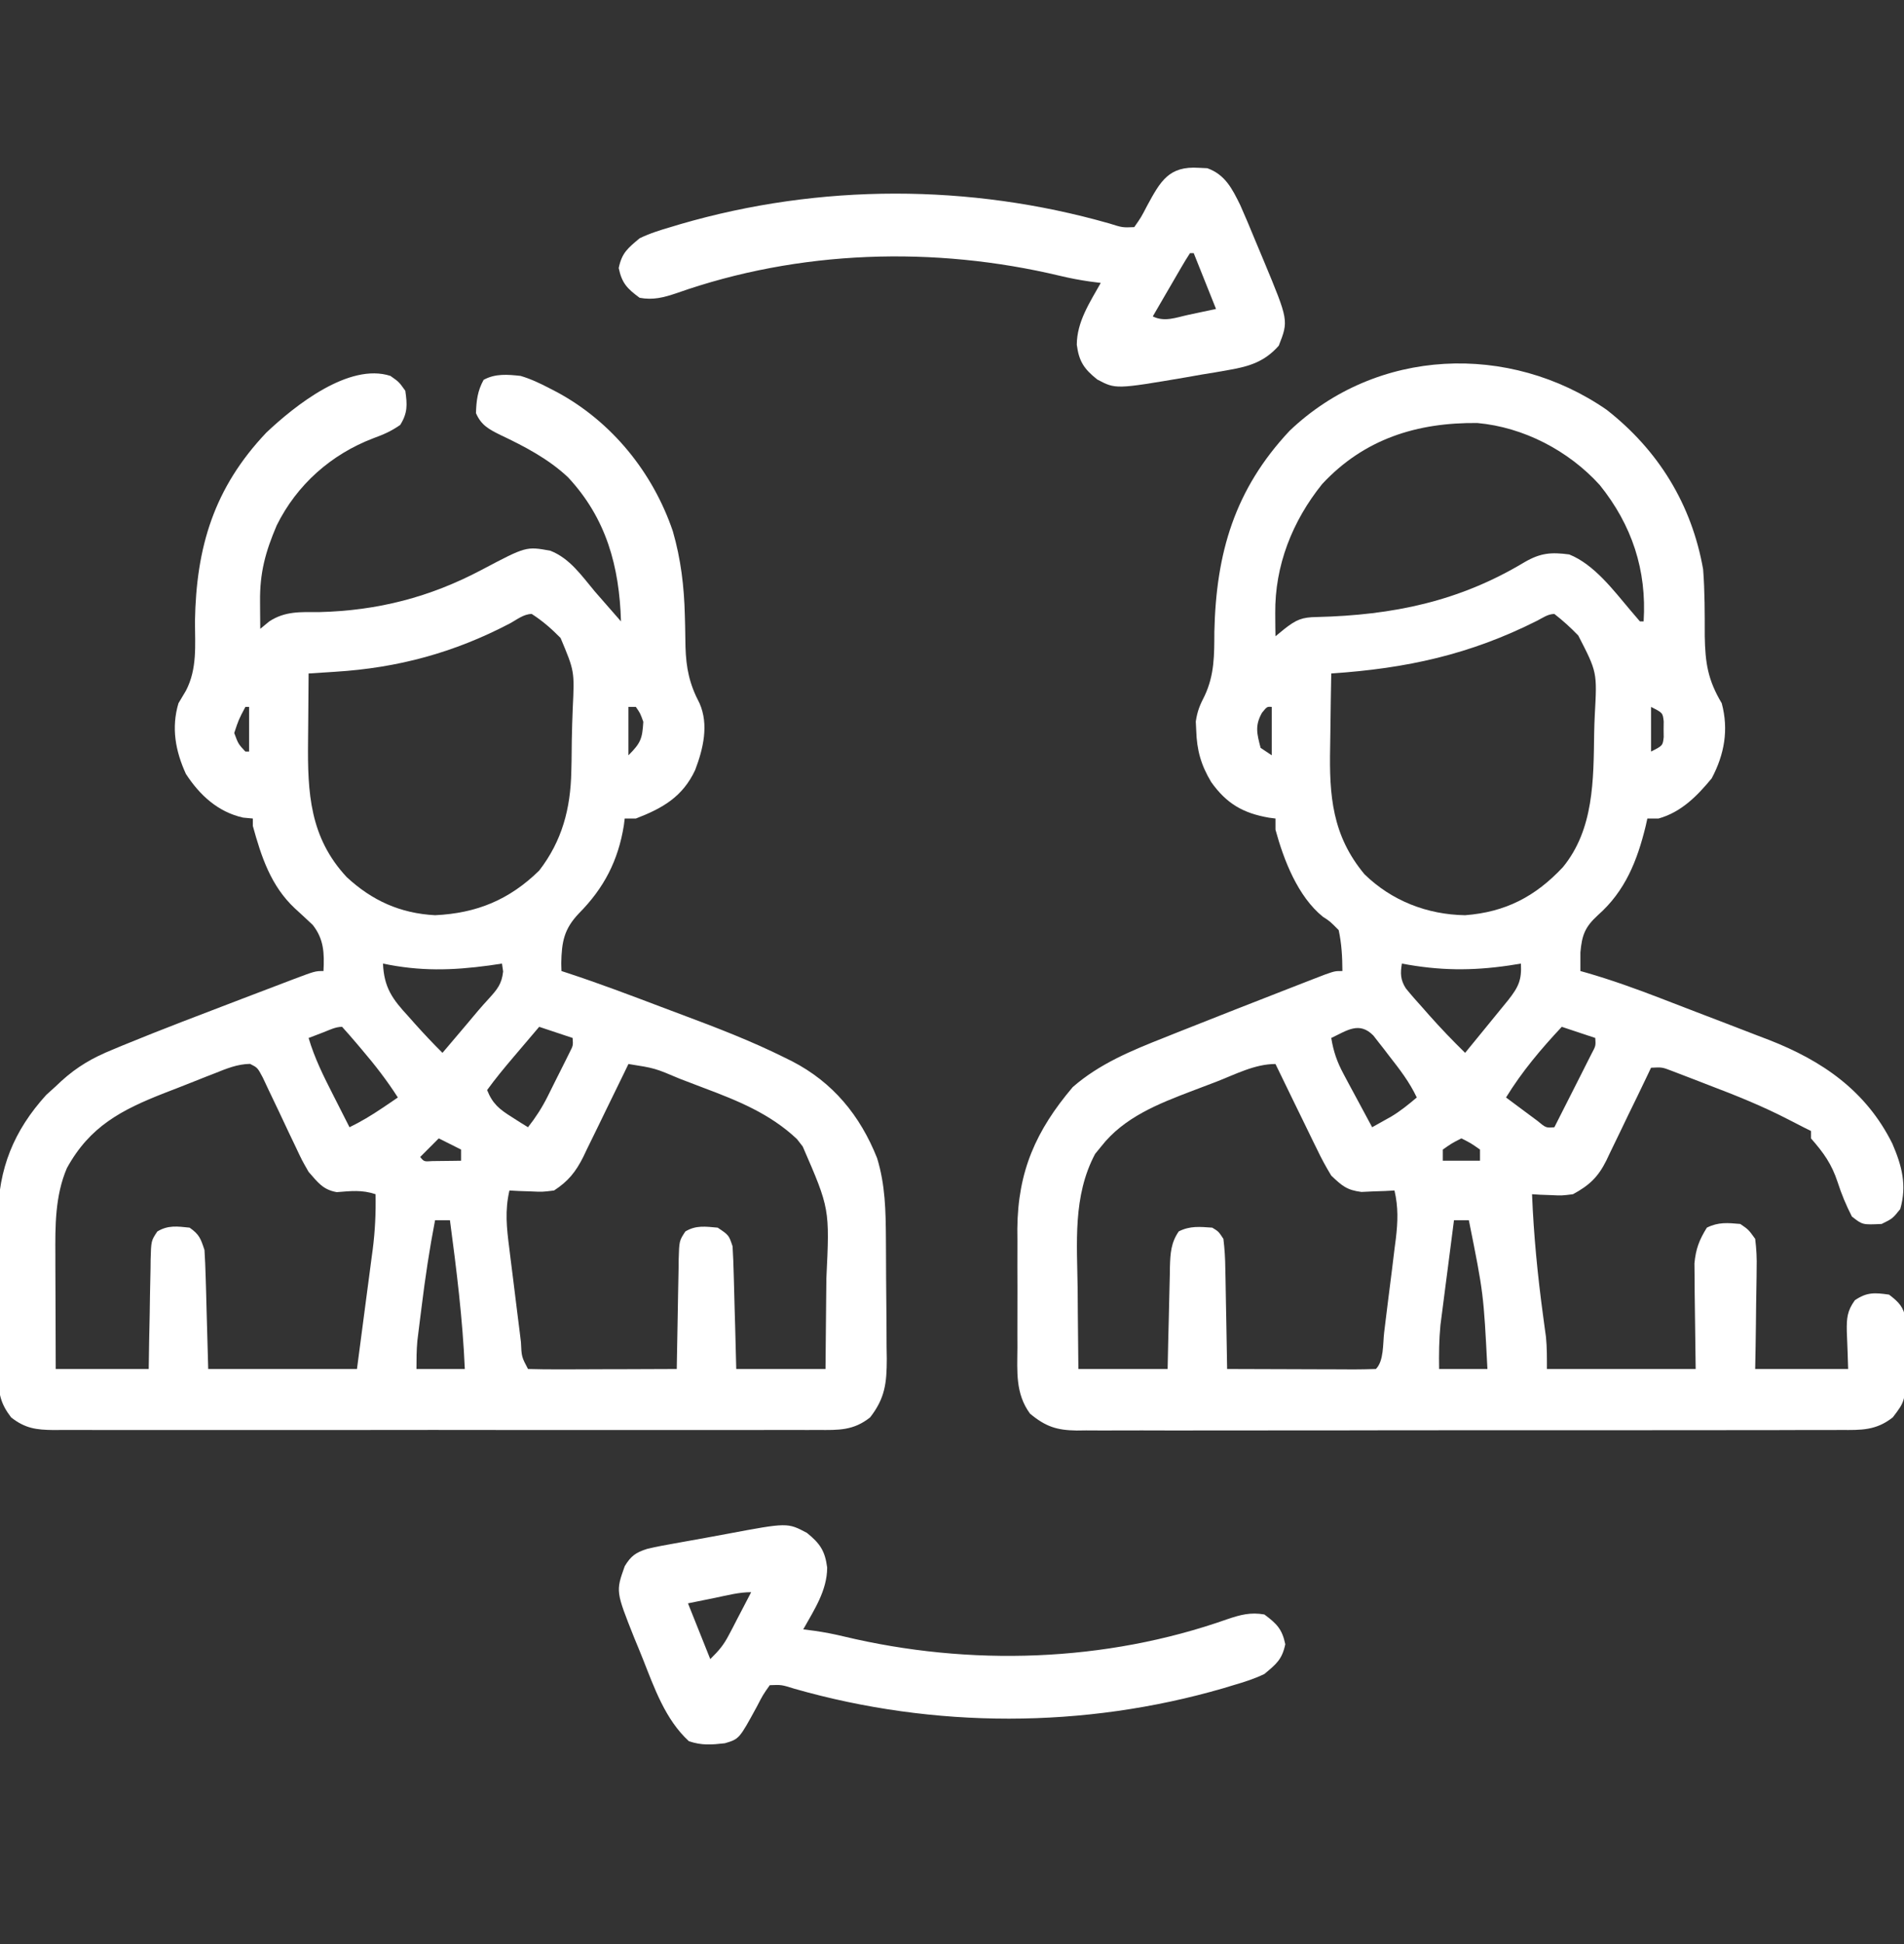
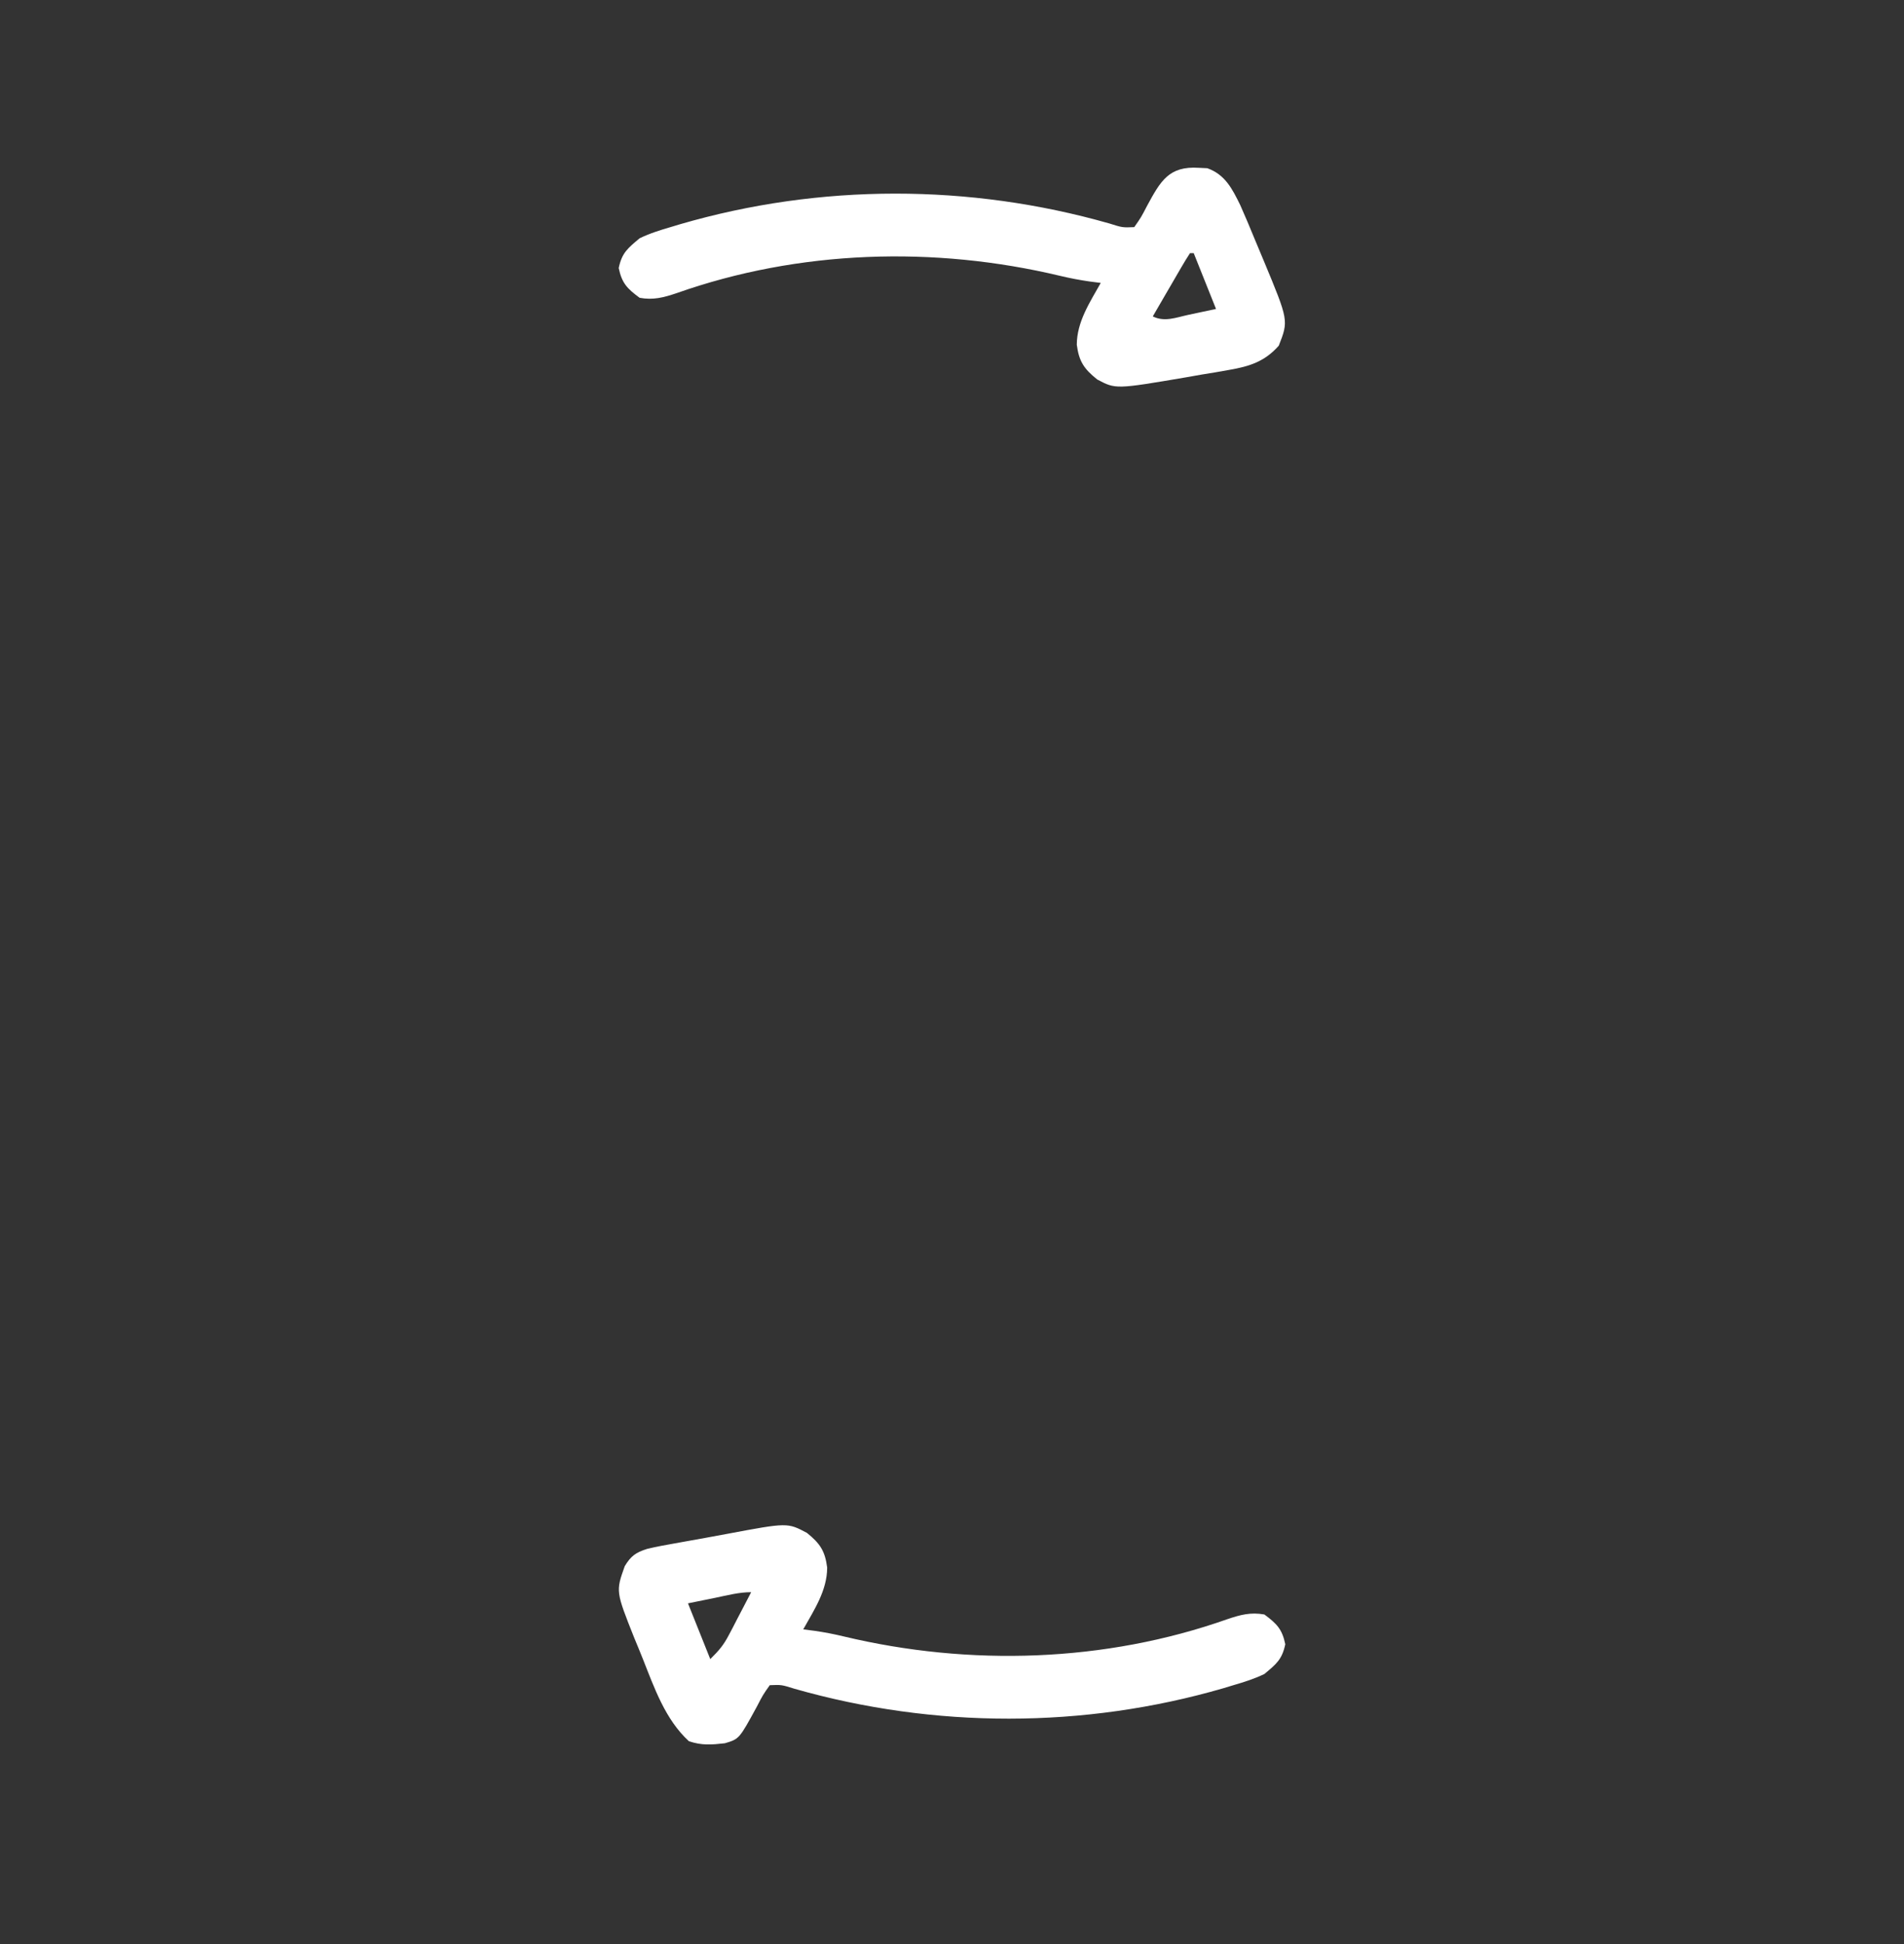
<svg xmlns="http://www.w3.org/2000/svg" width="48" height="49" viewBox="0 0 48 49" fill="none">
  <rect x="0" y="0" width="48" height="49" fill="#333333" stroke="none" />
  <g clip-path="url(#clip0_331_4712)">
-     <path d="M40.503 10.328C41.809 11.348 42.649 12.717 42.936 14.35C42.979 14.91 42.977 15.469 42.977 16.031C42.988 16.71 43.056 17.14 43.405 17.725C43.584 18.391 43.473 19.013 43.153 19.617C42.785 20.064 42.382 20.472 41.811 20.631C41.718 20.631 41.625 20.631 41.53 20.631C41.516 20.693 41.502 20.756 41.488 20.82C41.275 21.696 40.969 22.463 40.282 23.068C39.957 23.366 39.881 23.568 39.842 24.006C39.841 24.162 39.841 24.318 39.842 24.475C39.898 24.49 39.953 24.506 40.01 24.522C40.633 24.703 41.238 24.92 41.843 25.153C41.942 25.191 42.04 25.229 42.141 25.268C42.348 25.347 42.555 25.427 42.762 25.507C43.075 25.628 43.39 25.748 43.704 25.868C43.906 25.946 44.108 26.024 44.31 26.102C44.403 26.138 44.495 26.173 44.591 26.209C45.944 26.737 47.045 27.495 47.706 28.825C47.946 29.381 48.078 29.873 47.905 30.475C47.711 30.715 47.711 30.715 47.436 30.85C46.954 30.873 46.954 30.873 46.686 30.662C46.54 30.376 46.425 30.101 46.327 29.796C46.175 29.336 45.975 29.057 45.655 28.693C45.655 28.631 45.655 28.57 45.655 28.506C45.601 28.479 45.548 28.453 45.493 28.426C45.355 28.357 45.219 28.286 45.082 28.215C44.433 27.88 43.765 27.611 43.082 27.352C42.973 27.309 42.863 27.266 42.75 27.223C42.645 27.182 42.54 27.142 42.432 27.101C42.29 27.046 42.29 27.046 42.145 26.991C41.902 26.898 41.902 26.898 41.623 26.912C41.564 27.037 41.564 27.037 41.503 27.164C41.355 27.475 41.205 27.784 41.053 28.093C40.989 28.227 40.924 28.361 40.86 28.495C40.768 28.688 40.674 28.881 40.58 29.073C40.552 29.132 40.524 29.192 40.495 29.253C40.287 29.67 40.062 29.88 39.655 30.1C39.374 30.136 39.374 30.136 39.104 30.123C39.013 30.12 38.923 30.116 38.829 30.113C38.761 30.108 38.693 30.104 38.623 30.1C38.664 31.133 38.764 32.15 38.903 33.175C38.915 33.266 38.928 33.358 38.94 33.452C38.957 33.574 38.957 33.574 38.974 33.698C39.001 33.966 38.998 34.237 38.998 34.506C40.236 34.506 41.473 34.506 42.748 34.506C42.737 33.544 42.737 33.544 42.723 32.582C42.722 32.462 42.722 32.341 42.721 32.217C42.719 32.033 42.719 32.033 42.717 31.845C42.751 31.479 42.837 31.254 43.03 30.943C43.319 30.799 43.554 30.822 43.873 30.85C44.08 30.992 44.08 30.992 44.248 31.225C44.281 31.489 44.292 31.716 44.285 31.979C44.285 32.051 44.284 32.124 44.283 32.198C44.281 32.428 44.277 32.658 44.272 32.889C44.27 33.045 44.268 33.202 44.267 33.358C44.263 33.741 44.256 34.123 44.248 34.506C45.022 34.506 45.795 34.506 46.592 34.506C46.577 34.029 46.577 34.029 46.558 33.552C46.553 33.226 46.567 33.041 46.761 32.773C47.063 32.565 47.266 32.58 47.623 32.631C47.873 32.824 47.985 32.935 48.045 33.248C48.045 33.337 48.045 33.426 48.045 33.518C48.045 33.616 48.045 33.715 48.045 33.816C48.043 33.918 48.041 34.02 48.039 34.125C48.04 34.227 48.041 34.328 48.041 34.433C48.035 35.309 48.035 35.309 47.717 35.725C47.296 36.057 46.922 36.046 46.409 36.042C46.282 36.043 46.282 36.043 46.153 36.044C45.869 36.045 45.586 36.044 45.302 36.044C45.099 36.044 44.896 36.045 44.692 36.046C44.14 36.047 43.588 36.047 43.036 36.047C42.575 36.047 42.114 36.047 41.653 36.048C40.566 36.049 39.479 36.049 38.392 36.048C37.27 36.047 36.148 36.048 35.026 36.05C34.063 36.053 33.1 36.053 32.138 36.053C31.562 36.052 30.987 36.053 30.412 36.054C29.871 36.056 29.33 36.055 28.789 36.053C28.591 36.053 28.392 36.053 28.194 36.054C27.923 36.056 27.652 36.055 27.381 36.053C27.302 36.054 27.223 36.055 27.142 36.056C26.645 36.049 26.362 35.96 25.967 35.631C25.595 35.125 25.645 34.569 25.649 33.966C25.648 33.859 25.648 33.752 25.648 33.642C25.648 33.417 25.648 33.191 25.649 32.965C25.651 32.622 25.649 32.28 25.648 31.937C25.648 31.717 25.648 31.497 25.649 31.277C25.648 31.176 25.647 31.074 25.647 30.97C25.66 29.52 26.117 28.494 27.044 27.4C27.718 26.81 28.535 26.476 29.36 26.15C29.467 26.107 29.574 26.064 29.685 26.02C30.039 25.879 30.394 25.739 30.748 25.6C30.881 25.547 31.014 25.495 31.146 25.443C31.547 25.285 31.947 25.129 32.348 24.973C32.412 24.948 32.477 24.922 32.543 24.897C32.725 24.826 32.907 24.755 33.09 24.684C33.194 24.644 33.299 24.603 33.407 24.562C33.655 24.475 33.655 24.475 33.842 24.475C33.841 24.123 33.823 23.788 33.748 23.443C33.527 23.22 33.527 23.22 33.35 23.107C32.718 22.596 32.363 21.677 32.155 20.912C32.155 20.819 32.155 20.727 32.155 20.631C32.075 20.62 32.075 20.62 31.993 20.61C31.34 20.498 30.921 20.256 30.534 19.711C30.276 19.281 30.172 18.906 30.157 18.41C30.151 18.299 30.151 18.299 30.146 18.186C30.185 17.918 30.251 17.769 30.372 17.531C30.619 17.001 30.612 16.502 30.614 15.926C30.658 13.938 31.123 12.338 32.512 10.857C34.709 8.763 38.048 8.632 40.503 10.328ZM33.332 12.2C32.579 13.136 32.137 14.255 32.149 15.457C32.15 15.566 32.151 15.675 32.151 15.787C32.153 15.87 32.154 15.952 32.155 16.037C32.228 15.977 32.302 15.917 32.377 15.855C32.682 15.616 32.823 15.557 33.201 15.552C35.111 15.505 36.782 15.163 38.436 14.168C38.835 13.937 39.103 13.914 39.561 13.975C40.188 14.226 40.674 14.875 41.102 15.381C41.181 15.474 41.261 15.566 41.342 15.662C41.373 15.662 41.404 15.662 41.436 15.662C41.518 14.371 41.141 13.232 40.328 12.223C39.542 11.358 38.411 10.767 37.243 10.662C35.728 10.647 34.394 11.059 33.332 12.2ZM38.756 15.643C37.053 16.501 35.457 16.848 33.561 16.975C33.552 17.436 33.545 17.898 33.54 18.36C33.538 18.517 33.536 18.673 33.533 18.83C33.508 20.051 33.583 21.057 34.399 22.036C35.087 22.707 35.983 23.053 36.936 23.068C37.955 22.989 38.703 22.6 39.399 21.859C40.184 20.904 40.172 19.657 40.189 18.479C40.192 18.324 40.197 18.169 40.205 18.014C40.264 16.942 40.264 16.942 39.788 16.018C39.598 15.821 39.402 15.642 39.186 15.475C39.025 15.475 38.897 15.57 38.756 15.643ZM31.815 17.965C31.631 18.291 31.688 18.495 31.78 18.85C31.919 18.942 31.919 18.942 32.061 19.037C32.061 18.635 32.061 18.233 32.061 17.818C31.943 17.808 31.943 17.808 31.815 17.965ZM41.623 17.818C41.623 18.19 41.623 18.561 41.623 18.943C41.918 18.794 41.918 18.794 41.942 18.58C41.941 18.514 41.941 18.449 41.94 18.381C41.941 18.315 41.941 18.249 41.942 18.182C41.918 17.967 41.918 17.967 41.623 17.818ZM35.342 24.287C35.3 24.532 35.305 24.697 35.44 24.91C35.58 25.083 35.726 25.248 35.875 25.412C35.95 25.497 35.95 25.497 36.026 25.584C36.318 25.913 36.621 26.229 36.936 26.537C37.135 26.293 37.334 26.049 37.534 25.805C37.59 25.736 37.647 25.666 37.705 25.595C37.759 25.528 37.814 25.462 37.87 25.393C37.92 25.331 37.97 25.27 38.022 25.207C38.281 24.877 38.365 24.704 38.342 24.287C38.243 24.303 38.145 24.319 38.043 24.335C37.098 24.473 36.283 24.465 35.342 24.287ZM33.561 26.162C33.616 26.501 33.707 26.765 33.869 27.066C33.911 27.145 33.953 27.224 33.996 27.305C34.04 27.386 34.084 27.467 34.129 27.551C34.174 27.634 34.218 27.716 34.264 27.802C34.373 28.006 34.482 28.209 34.592 28.412C34.695 28.355 34.797 28.297 34.903 28.238C34.961 28.206 35.019 28.173 35.078 28.14C35.309 28.001 35.512 27.836 35.717 27.662C35.532 27.27 35.286 26.953 35.02 26.613C34.974 26.553 34.928 26.493 34.881 26.431C34.836 26.374 34.791 26.317 34.745 26.258C34.704 26.206 34.664 26.154 34.622 26.1C34.264 25.737 33.955 25.977 33.561 26.162ZM39.373 25.881C38.846 26.443 38.372 27.005 37.967 27.662C38.135 27.788 38.303 27.913 38.471 28.037C38.565 28.107 38.658 28.176 38.755 28.248C38.975 28.43 38.975 28.43 39.186 28.412C39.358 28.073 39.53 27.733 39.702 27.393C39.751 27.296 39.8 27.199 39.851 27.099C39.897 27.007 39.944 26.914 39.992 26.819C40.035 26.734 40.078 26.648 40.123 26.56C40.23 26.36 40.23 26.36 40.217 26.162C39.939 26.069 39.66 25.977 39.373 25.881ZM30.657 27.268C30.459 27.345 30.26 27.419 30.061 27.494C29.209 27.819 28.337 28.157 27.76 28.898C27.71 28.96 27.66 29.021 27.608 29.084C27.04 30.151 27.154 31.335 27.168 32.508C27.17 32.702 27.171 32.896 27.172 33.09C27.175 33.562 27.18 34.034 27.186 34.506C27.928 34.506 28.671 34.506 29.436 34.506C29.441 34.287 29.445 34.068 29.45 33.842C29.455 33.63 29.46 33.417 29.466 33.205C29.469 33.057 29.473 32.91 29.476 32.762C29.48 32.55 29.485 32.338 29.491 32.126C29.492 32.027 29.492 32.027 29.494 31.926C29.504 31.588 29.521 31.32 29.717 31.037C30.003 30.894 30.246 30.921 30.561 30.943C30.719 31.039 30.719 31.039 30.842 31.225C30.873 31.48 30.888 31.715 30.89 31.97C30.892 32.042 30.893 32.115 30.895 32.189C30.9 32.421 30.904 32.652 30.907 32.883C30.91 33.04 30.913 33.197 30.916 33.353C30.924 33.737 30.931 34.122 30.936 34.506C31.468 34.508 32.001 34.51 32.533 34.511C32.714 34.511 32.895 34.512 33.077 34.513C33.337 34.514 33.596 34.515 33.856 34.515C33.938 34.516 34.02 34.516 34.104 34.517C34.298 34.517 34.492 34.512 34.686 34.506C34.891 34.301 34.86 33.866 34.895 33.582C34.905 33.498 34.916 33.414 34.926 33.328C34.949 33.15 34.971 32.972 34.992 32.794C35.025 32.522 35.06 32.251 35.095 31.98C35.116 31.807 35.137 31.634 35.158 31.461C35.169 31.38 35.179 31.299 35.19 31.216C35.24 30.79 35.253 30.429 35.155 30.006C35.079 30.01 35.003 30.015 34.925 30.019C34.775 30.024 34.775 30.024 34.621 30.029C34.523 30.034 34.423 30.038 34.322 30.043C33.951 29.996 33.831 29.887 33.561 29.631C33.429 29.413 33.316 29.207 33.208 28.979C33.177 28.917 33.146 28.855 33.115 28.791C33.018 28.595 32.923 28.398 32.828 28.201C32.763 28.067 32.697 27.934 32.632 27.8C32.471 27.473 32.313 27.146 32.155 26.818C31.632 26.818 31.141 27.081 30.657 27.268ZM36.842 28.693C36.603 28.814 36.603 28.814 36.373 28.975C36.373 29.067 36.373 29.16 36.373 29.256C36.683 29.256 36.992 29.256 37.311 29.256C37.311 29.163 37.311 29.07 37.311 28.975C37.082 28.814 37.082 28.814 36.842 28.693ZM36.655 30.756C36.601 31.169 36.547 31.583 36.495 31.997C36.476 32.137 36.458 32.277 36.44 32.418C36.413 32.62 36.388 32.823 36.362 33.026C36.346 33.148 36.33 33.27 36.314 33.395C36.278 33.77 36.274 34.13 36.28 34.506C36.682 34.506 37.084 34.506 37.498 34.506C37.401 32.605 37.401 32.605 37.03 30.756C36.906 30.756 36.782 30.756 36.655 30.756Z" fill="white" />
-     <path d="M9.843 9.475C10.059 9.627 10.059 9.627 10.218 9.85C10.268 10.2 10.279 10.408 10.089 10.711C9.859 10.87 9.675 10.95 9.415 11.045C8.349 11.45 7.484 12.217 6.977 13.24C6.69 13.913 6.547 14.438 6.556 15.17C6.556 15.235 6.556 15.301 6.557 15.368C6.558 15.529 6.56 15.689 6.561 15.85C6.635 15.789 6.709 15.728 6.785 15.665C7.185 15.4 7.578 15.427 8.044 15.428C9.518 15.392 10.836 15.055 12.146 14.361C13.265 13.77 13.265 13.77 13.874 13.881C14.368 14.074 14.667 14.516 14.999 14.912C15.122 15.053 15.245 15.194 15.368 15.334C15.464 15.443 15.559 15.553 15.655 15.662C15.615 14.277 15.285 13.065 14.319 12.029C13.823 11.564 13.225 11.252 12.614 10.963C12.328 10.821 12.13 10.718 11.999 10.412C12.01 10.094 12.038 9.855 12.192 9.574C12.488 9.412 12.797 9.439 13.124 9.475C13.382 9.551 13.613 9.661 13.851 9.785C13.947 9.835 13.947 9.835 14.046 9.886C15.425 10.631 16.458 11.907 16.962 13.389C17.165 14.092 17.247 14.78 17.265 15.51C17.268 15.596 17.27 15.683 17.272 15.772C17.276 15.949 17.279 16.125 17.281 16.302C17.297 16.843 17.381 17.243 17.634 17.723C17.874 18.265 17.729 18.872 17.526 19.406C17.213 20.08 16.708 20.371 16.03 20.631C15.937 20.631 15.845 20.631 15.749 20.631C15.742 20.687 15.735 20.742 15.728 20.8C15.587 21.687 15.227 22.384 14.595 23.021C14.216 23.419 14.161 23.739 14.149 24.279C14.151 24.343 14.153 24.408 14.155 24.475C14.206 24.491 14.256 24.508 14.308 24.525C15.102 24.786 15.882 25.081 16.663 25.377C16.837 25.443 17.012 25.509 17.187 25.574C18.068 25.903 18.94 26.238 19.782 26.657C19.842 26.687 19.902 26.717 19.964 26.747C20.997 27.279 21.684 28.115 22.112 29.191C22.319 29.869 22.329 30.515 22.334 31.218C22.334 31.326 22.335 31.434 22.336 31.546C22.337 31.773 22.338 32.001 22.339 32.229C22.34 32.462 22.342 32.694 22.345 32.927C22.349 33.264 22.35 33.6 22.351 33.937C22.353 34.041 22.355 34.144 22.356 34.251C22.355 34.856 22.313 35.241 21.936 35.725C21.517 36.059 21.141 36.046 20.628 36.042C20.543 36.042 20.459 36.042 20.371 36.043C20.087 36.044 19.804 36.043 19.52 36.042C19.317 36.043 19.113 36.043 18.91 36.044C18.357 36.045 17.805 36.045 17.252 36.044C16.674 36.043 16.096 36.044 15.518 36.044C14.547 36.045 13.577 36.044 12.606 36.043C11.483 36.041 10.361 36.041 9.238 36.043C8.275 36.044 7.311 36.044 6.348 36.044C5.772 36.043 5.197 36.043 4.621 36.044C4.08 36.045 3.539 36.044 2.998 36.043C2.799 36.042 2.6 36.043 2.402 36.043C2.131 36.044 1.86 36.043 1.589 36.042C1.51 36.042 1.431 36.043 1.35 36.044C0.915 36.039 0.634 36.004 0.28 35.725C0.019 35.385 -0.037 35.135 -0.039 34.711C-0.04 34.604 -0.041 34.496 -0.043 34.386C-0.042 34.271 -0.042 34.155 -0.042 34.036C-0.042 33.917 -0.043 33.797 -0.043 33.674C-0.044 33.42 -0.044 33.167 -0.043 32.914C-0.042 32.592 -0.044 32.27 -0.046 31.949C-0.049 31.639 -0.048 31.329 -0.048 31.019C-0.049 30.905 -0.05 30.79 -0.051 30.673C-0.041 29.457 0.348 28.498 1.165 27.598C1.244 27.526 1.323 27.455 1.405 27.381C1.451 27.337 1.497 27.294 1.545 27.249C1.948 26.883 2.338 26.659 2.841 26.455C2.92 26.422 3 26.389 3.082 26.354C4.084 25.942 5.098 25.559 6.11 25.172C6.2 25.137 6.29 25.103 6.383 25.068C6.641 24.969 6.899 24.871 7.157 24.773C7.236 24.743 7.315 24.713 7.396 24.682C7.946 24.475 7.946 24.475 8.155 24.475C8.178 24.03 8.168 23.672 7.884 23.313C7.735 23.172 7.584 23.032 7.432 22.894C6.83 22.331 6.589 21.599 6.374 20.818C6.374 20.756 6.374 20.695 6.374 20.631C6.293 20.623 6.212 20.615 6.128 20.608C5.494 20.466 5.034 20.041 4.686 19.506C4.422 18.926 4.315 18.343 4.499 17.725C4.562 17.619 4.625 17.514 4.689 17.406C4.974 16.855 4.917 16.268 4.915 15.662C4.946 13.789 5.393 12.298 6.714 10.904C7.431 10.226 8.799 9.135 9.843 9.475ZM12.846 15.718C11.443 16.451 10.033 16.834 8.448 16.932C8.384 16.936 8.319 16.941 8.253 16.945C8.095 16.955 7.938 16.965 7.78 16.975C7.775 17.4 7.772 17.825 7.77 18.25C7.769 18.394 7.768 18.539 7.766 18.683C7.752 19.983 7.809 21.109 8.741 22.108C9.381 22.701 10.093 23.022 10.968 23.068C12.018 23.018 12.838 22.681 13.593 21.943C14.173 21.192 14.385 20.376 14.403 19.439C14.405 19.355 14.407 19.271 14.409 19.184C14.412 19.008 14.414 18.832 14.415 18.655C14.419 18.387 14.429 18.12 14.439 17.853C14.484 16.917 14.484 16.917 14.132 16.08C13.901 15.846 13.681 15.652 13.405 15.475C13.201 15.475 13.023 15.624 12.846 15.718ZM6.186 17.818C6.017 18.137 6.017 18.137 5.905 18.475C6.007 18.751 6.007 18.751 6.186 18.943C6.217 18.943 6.248 18.943 6.28 18.943C6.28 18.572 6.28 18.201 6.28 17.818C6.249 17.818 6.218 17.818 6.186 17.818ZM15.843 17.818C15.843 18.221 15.843 18.623 15.843 19.037C16.155 18.725 16.192 18.62 16.218 18.193C16.14 17.976 16.14 17.976 16.03 17.818C15.968 17.818 15.906 17.818 15.843 17.818ZM9.655 24.287C9.682 24.896 9.893 25.183 10.3 25.623C10.351 25.68 10.402 25.738 10.454 25.797C10.681 26.051 10.913 26.297 11.155 26.537C11.317 26.346 11.479 26.154 11.642 25.963C11.687 25.91 11.732 25.856 11.779 25.801C11.87 25.693 11.961 25.585 12.051 25.477C12.14 25.373 12.232 25.27 12.325 25.169C12.535 24.938 12.65 24.802 12.684 24.486C12.67 24.388 12.67 24.388 12.655 24.287C12.495 24.311 12.495 24.311 12.332 24.335C11.393 24.462 10.59 24.483 9.655 24.287ZM13.593 25.881C13.427 26.076 13.261 26.271 13.095 26.467C13.048 26.522 13.001 26.577 12.953 26.634C12.72 26.908 12.492 27.183 12.28 27.475C12.417 27.82 12.59 27.959 12.901 28.154C12.978 28.203 13.055 28.252 13.133 28.302C13.192 28.338 13.251 28.375 13.311 28.412C13.506 28.164 13.664 27.919 13.805 27.638C13.842 27.564 13.879 27.49 13.917 27.413C13.974 27.299 13.974 27.299 14.032 27.182C14.091 27.066 14.091 27.066 14.15 26.948C14.187 26.874 14.224 26.8 14.262 26.724C14.295 26.657 14.329 26.589 14.363 26.52C14.449 26.352 14.449 26.352 14.436 26.162C14.158 26.069 13.88 25.977 13.593 25.881ZM8.149 26.021C8.046 26.061 8.046 26.061 7.941 26.101C7.888 26.121 7.835 26.141 7.78 26.162C7.931 26.674 8.16 27.131 8.401 27.604C8.441 27.681 8.48 27.759 8.521 27.84C8.617 28.031 8.714 28.221 8.811 28.412C9.101 28.271 9.365 28.112 9.632 27.932C9.707 27.881 9.782 27.831 9.859 27.779C9.915 27.74 9.972 27.702 10.03 27.662C9.755 27.232 9.453 26.843 9.122 26.455C9.075 26.399 9.029 26.344 8.98 26.287C8.864 26.149 8.744 26.015 8.624 25.881C8.456 25.881 8.304 25.962 8.149 26.021ZM5.406 27.056C5.339 27.082 5.273 27.108 5.205 27.134C5.064 27.189 4.924 27.245 4.784 27.301C4.572 27.386 4.359 27.468 4.146 27.55C3.062 27.975 2.265 28.388 1.686 29.443C1.387 30.143 1.391 30.9 1.396 31.649C1.396 31.732 1.396 31.814 1.396 31.898C1.397 32.158 1.398 32.418 1.399 32.678C1.4 32.855 1.4 33.032 1.401 33.209C1.402 33.642 1.403 34.074 1.405 34.506C2.179 34.506 2.952 34.506 3.749 34.506C3.752 34.272 3.756 34.039 3.76 33.798C3.764 33.572 3.769 33.346 3.774 33.119C3.777 32.962 3.779 32.805 3.781 32.648C3.785 32.422 3.789 32.196 3.795 31.97C3.795 31.9 3.796 31.829 3.797 31.757C3.81 31.273 3.81 31.273 3.966 31.04C4.236 30.875 4.474 30.911 4.78 30.943C5.025 31.115 5.059 31.216 5.155 31.506C5.169 31.734 5.179 31.961 5.185 32.19C5.19 32.371 5.19 32.371 5.196 32.557C5.2 32.711 5.204 32.865 5.208 33.023C5.221 33.513 5.235 34.002 5.249 34.506C6.486 34.506 7.724 34.506 8.999 34.506C9.076 33.918 9.154 33.33 9.233 32.725C9.27 32.449 9.27 32.449 9.307 32.167C9.327 32.019 9.346 31.871 9.365 31.723C9.375 31.648 9.385 31.573 9.396 31.495C9.456 31.026 9.477 30.573 9.468 30.1C9.123 29.985 8.848 30.02 8.49 30.048C8.137 29.986 8.015 29.802 7.78 29.537C7.612 29.244 7.612 29.244 7.46 28.92C7.404 28.803 7.347 28.685 7.291 28.567C7.204 28.384 7.117 28.199 7.031 28.015C6.947 27.836 6.861 27.657 6.775 27.479C6.725 27.372 6.675 27.266 6.623 27.156C6.492 26.91 6.492 26.91 6.304 26.815C5.98 26.82 5.703 26.937 5.406 27.056ZM15.843 26.818C15.803 26.902 15.762 26.985 15.721 27.071C15.571 27.381 15.42 27.69 15.268 27.999C15.202 28.133 15.137 28.267 15.073 28.401C14.979 28.594 14.885 28.787 14.79 28.979C14.761 29.039 14.733 29.098 14.704 29.16C14.515 29.537 14.323 29.776 13.968 30.006C13.676 30.043 13.676 30.043 13.376 30.029C13.276 30.026 13.175 30.023 13.072 30.019C12.996 30.015 12.921 30.01 12.843 30.006C12.725 30.512 12.773 30.953 12.839 31.461C12.849 31.545 12.86 31.629 12.87 31.716C12.892 31.893 12.914 32.071 12.937 32.248C12.972 32.52 13.005 32.793 13.038 33.065C13.06 33.237 13.081 33.41 13.103 33.582C13.113 33.664 13.123 33.746 13.133 33.83C13.149 34.198 13.149 34.198 13.311 34.506C13.589 34.514 13.864 34.517 14.141 34.515C14.224 34.515 14.307 34.515 14.393 34.515C14.659 34.514 14.926 34.513 15.192 34.512C15.373 34.511 15.553 34.511 15.733 34.511C16.176 34.509 16.619 34.508 17.061 34.506C17.063 34.408 17.064 34.31 17.066 34.209C17.071 33.846 17.078 33.483 17.086 33.119C17.089 32.962 17.092 32.805 17.094 32.648C17.097 32.422 17.102 32.196 17.107 31.97C17.108 31.9 17.108 31.829 17.109 31.757C17.123 31.274 17.123 31.274 17.278 31.039C17.545 30.877 17.79 30.916 18.093 30.943C18.374 31.131 18.374 31.131 18.468 31.412C18.482 31.648 18.492 31.881 18.497 32.116C18.499 32.185 18.501 32.253 18.503 32.323C18.509 32.541 18.515 32.759 18.52 32.977C18.524 33.124 18.529 33.272 18.533 33.42C18.543 33.782 18.552 34.144 18.561 34.506C19.304 34.506 20.046 34.506 20.811 34.506C20.818 33.937 20.823 33.369 20.827 32.8C20.828 32.607 20.83 32.414 20.833 32.221C20.917 30.464 20.917 30.464 20.237 28.898C20.189 28.836 20.14 28.773 20.09 28.709C19.41 28.069 18.602 27.744 17.74 27.42C17.54 27.345 17.34 27.268 17.14 27.191C16.509 26.923 16.509 26.923 15.843 26.818ZM11.061 28.693C10.907 28.848 10.752 29.003 10.593 29.162C10.69 29.28 10.69 29.28 10.901 29.265C10.987 29.264 11.072 29.263 11.161 29.262C11.247 29.261 11.333 29.26 11.422 29.259C11.489 29.258 11.555 29.257 11.624 29.256C11.624 29.163 11.624 29.07 11.624 28.975C11.438 28.882 11.253 28.789 11.061 28.693ZM10.968 30.756C10.827 31.484 10.718 32.212 10.628 32.947C10.609 33.095 10.609 33.095 10.59 33.246C10.578 33.342 10.566 33.437 10.554 33.535C10.543 33.621 10.533 33.706 10.522 33.794C10.5 34.03 10.499 34.268 10.499 34.506C10.901 34.506 11.303 34.506 11.718 34.506C11.664 33.246 11.509 32.005 11.343 30.756C11.219 30.756 11.095 30.756 10.968 30.756Z" fill="white" />
    <path d="M20.342 38.636C20.674 38.903 20.799 39.092 20.853 39.51C20.852 40.089 20.525 40.576 20.25 41.068C20.388 41.086 20.388 41.086 20.529 41.104C20.781 41.14 21.027 41.187 21.274 41.247C24.446 42.005 27.86 41.9 30.943 40.811C31.268 40.701 31.529 40.631 31.875 40.693C32.186 40.924 32.323 41.061 32.402 41.443C32.322 41.827 32.175 41.943 31.875 42.193C31.617 42.318 31.352 42.4 31.078 42.48C31 42.504 30.922 42.528 30.841 42.552C27.323 43.574 23.554 43.57 20.035 42.567C19.702 42.463 19.702 42.463 19.406 42.475C19.235 42.717 19.235 42.717 19.078 43.02C18.636 43.831 18.636 43.831 18.273 43.939C17.938 43.977 17.69 43.997 17.367 43.887C16.773 43.343 16.496 42.544 16.206 41.812C16.137 41.637 16.064 41.463 15.992 41.289C15.523 40.111 15.523 40.111 15.75 39.475C15.906 39.217 16.027 39.131 16.313 39.04C16.546 38.984 16.779 38.941 17.015 38.9C17.1 38.885 17.184 38.87 17.271 38.854C17.438 38.823 17.605 38.793 17.773 38.764C17.962 38.731 18.149 38.696 18.337 38.66C19.852 38.376 19.852 38.376 20.342 38.636ZM18.035 40.272C17.807 40.318 17.579 40.364 17.344 40.412C17.529 40.876 17.715 41.34 17.906 41.818C18.131 41.594 18.24 41.469 18.379 41.202C18.412 41.139 18.445 41.077 18.479 41.013C18.512 40.948 18.546 40.883 18.58 40.816C18.614 40.751 18.649 40.685 18.684 40.617C18.769 40.455 18.853 40.293 18.937 40.131C18.631 40.131 18.334 40.21 18.035 40.272Z" fill="white" />
    <path d="M30.223 4.23C30.293 4.234 30.363 4.237 30.436 4.24C30.886 4.4 31.065 4.759 31.266 5.168C31.394 5.457 31.517 5.746 31.636 6.039C31.711 6.222 31.788 6.404 31.865 6.586C32.486 8.08 32.486 8.08 32.238 8.713C31.886 9.112 31.504 9.234 30.989 9.323C30.873 9.344 30.756 9.364 30.637 9.385C30.515 9.405 30.394 9.425 30.27 9.445C30.151 9.466 30.032 9.488 29.909 9.509C28.126 9.812 28.126 9.812 27.66 9.564C27.327 9.297 27.201 9.108 27.146 8.689C27.148 8.11 27.474 7.623 27.75 7.131C27.612 7.113 27.612 7.113 27.471 7.095C27.218 7.059 26.973 7.012 26.726 6.953C23.553 6.194 20.14 6.299 17.057 7.389C16.732 7.498 16.47 7.569 16.125 7.506C15.813 7.276 15.677 7.138 15.598 6.756C15.678 6.372 15.825 6.257 16.125 6.006C16.383 5.881 16.647 5.799 16.922 5.719C17.039 5.684 17.039 5.684 17.158 5.648C20.677 4.625 24.446 4.629 27.965 5.632C28.298 5.737 28.298 5.737 28.594 5.725C28.765 5.482 28.765 5.482 28.922 5.18C29.257 4.564 29.468 4.18 30.223 4.23ZM30 6.381C29.925 6.495 29.854 6.612 29.786 6.729C29.744 6.801 29.702 6.873 29.659 6.947C29.615 7.023 29.571 7.099 29.525 7.178C29.481 7.254 29.437 7.33 29.391 7.408C29.281 7.597 29.172 7.786 29.062 7.975C29.361 8.124 29.652 8.001 29.965 7.934C30.193 7.885 30.421 7.837 30.656 7.787C30.471 7.323 30.285 6.859 30.094 6.381C30.063 6.381 30.032 6.381 30 6.381Z" fill="white" />
  </g>
  <defs>
    <clipPath id="clip0_331_4712">
      <rect width="48" height="48" fill="white" transform="translate(0 0.1)" />
    </clipPath>
  </defs>
</svg>